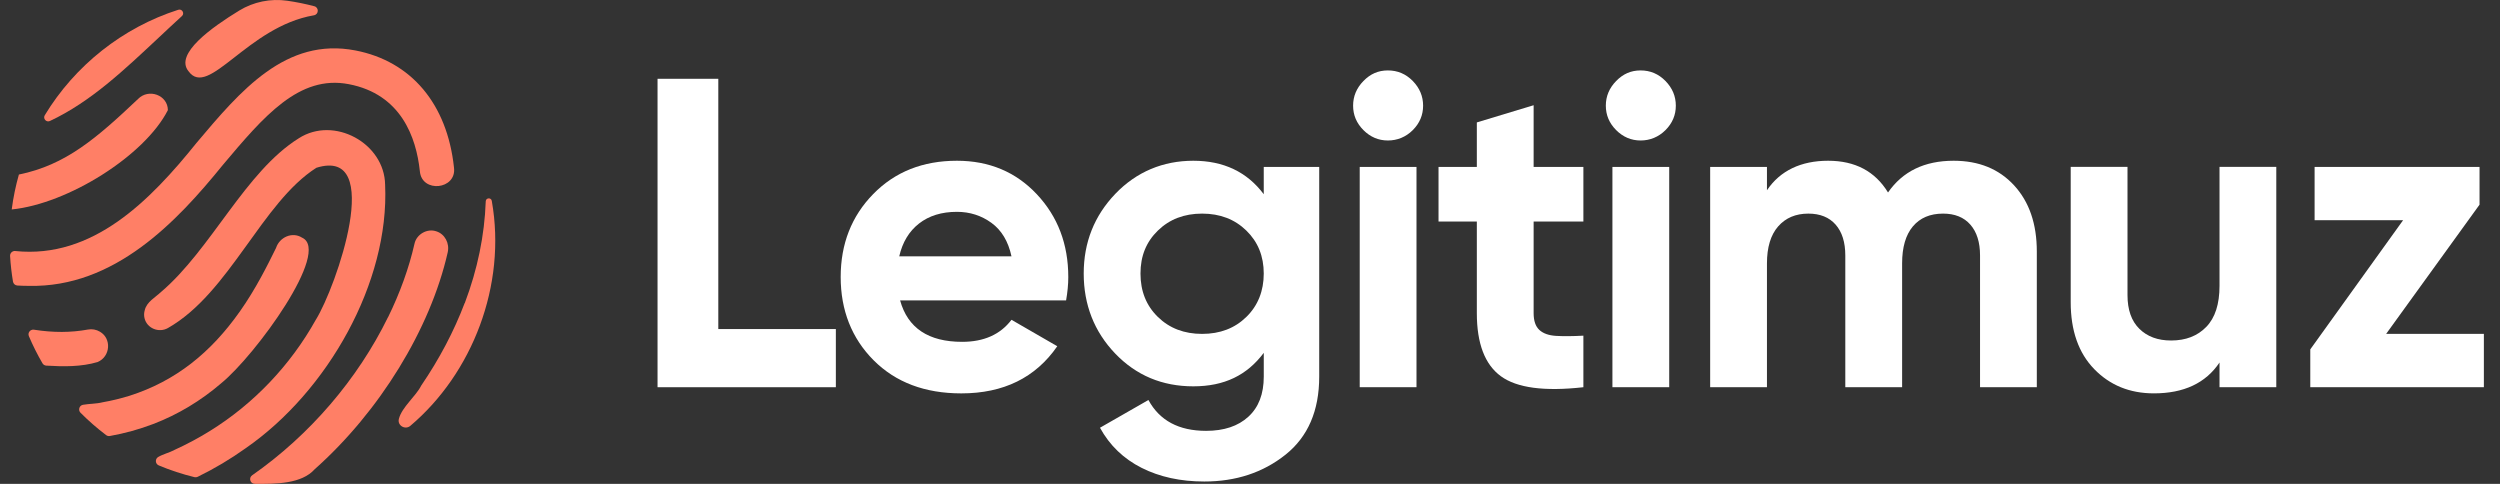
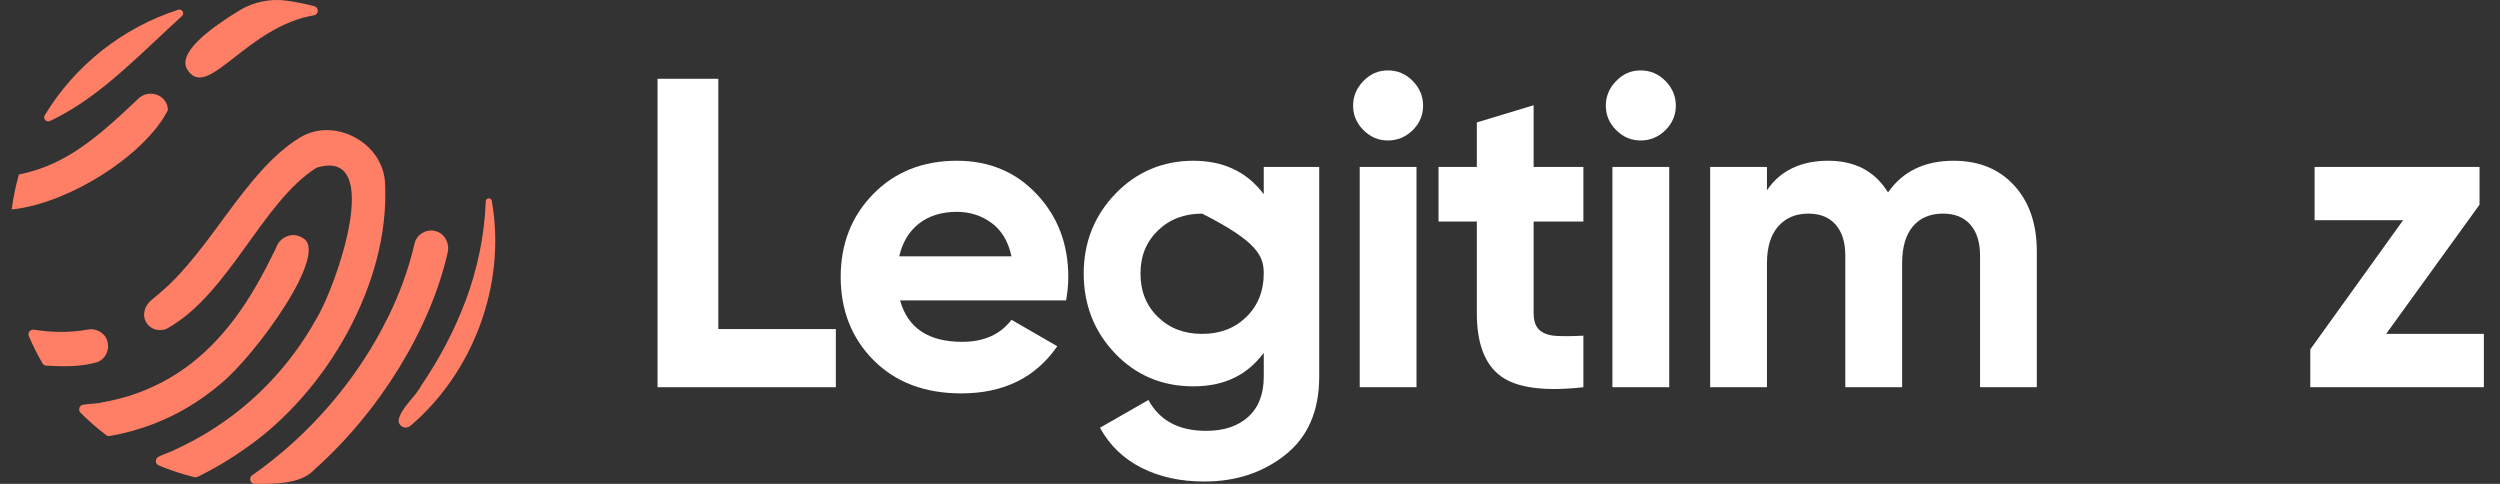
<svg xmlns="http://www.w3.org/2000/svg" width="124" height="24" viewBox="0 0 124 24" fill="none">
  <rect x="0" y="0" width="124" height="24" fill="#333333" stroke="none" />
  <path d="M35.628 16.321V3.908H32.614V19.206H41.458V16.321H35.628Z" fill="white" />
  <path d="M52.987 13.742C52.987 12.111 52.466 10.741 51.425 9.633C50.384 8.527 49.063 7.973 47.463 7.973C45.774 7.973 44.391 8.522 43.313 9.623C42.236 10.723 41.698 12.096 41.698 13.742C41.698 15.388 42.244 16.78 43.335 17.873C44.427 18.965 45.875 19.512 47.681 19.512C49.777 19.512 51.364 18.732 52.441 17.173L50.17 15.862C49.617 16.591 48.801 16.955 47.724 16.955C46.05 16.955 45.023 16.27 44.645 14.9H52.878C52.95 14.493 52.987 14.107 52.987 13.742L52.987 13.742ZM44.602 12.715C44.762 12.016 45.09 11.473 45.584 11.087C46.079 10.701 46.705 10.507 47.463 10.507C48.103 10.507 48.674 10.69 49.176 11.054C49.678 11.419 50.01 11.972 50.17 12.715H44.602Z" fill="white" />
-   <path d="M62.682 8.279V9.633C61.853 8.527 60.688 7.973 59.188 7.973C57.689 7.973 56.372 8.519 55.323 9.611C54.275 10.705 53.752 12.024 53.752 13.568C53.752 15.112 54.272 16.449 55.313 17.535C56.353 18.62 57.645 19.162 59.189 19.162C60.733 19.162 61.853 18.609 62.683 17.501V18.681C62.683 19.541 62.428 20.204 61.918 20.67C61.409 21.137 60.71 21.37 59.822 21.37C58.468 21.37 57.514 20.859 56.962 19.84L54.559 21.216C55.039 22.09 55.727 22.753 56.623 23.205C57.518 23.657 58.555 23.883 59.734 23.883C61.307 23.883 62.649 23.439 63.764 22.55C64.877 21.661 65.433 20.371 65.433 18.681V8.279H62.682V8.279ZM61.819 15.72C61.245 16.282 60.513 16.561 59.625 16.561C58.736 16.561 58.006 16.282 57.43 15.72C56.855 15.159 56.568 14.442 56.568 13.568C56.568 12.694 56.855 11.997 57.43 11.437C58.006 10.876 58.737 10.595 59.625 10.595C60.512 10.595 61.245 10.876 61.819 11.437C62.395 11.997 62.682 12.708 62.682 13.568C62.682 14.427 62.395 15.159 61.819 15.72Z" fill="white" />
+   <path d="M62.682 8.279V9.633C61.853 8.527 60.688 7.973 59.188 7.973C57.689 7.973 56.372 8.519 55.323 9.611C54.275 10.705 53.752 12.024 53.752 13.568C53.752 15.112 54.272 16.449 55.313 17.535C56.353 18.62 57.645 19.162 59.189 19.162C60.733 19.162 61.853 18.609 62.683 17.501V18.681C62.683 19.541 62.428 20.204 61.918 20.67C61.409 21.137 60.71 21.37 59.822 21.37C58.468 21.37 57.514 20.859 56.962 19.84L54.559 21.216C55.039 22.09 55.727 22.753 56.623 23.205C57.518 23.657 58.555 23.883 59.734 23.883C61.307 23.883 62.649 23.439 63.764 22.55C64.877 21.661 65.433 20.371 65.433 18.681V8.279H62.682V8.279ZM61.819 15.72C61.245 16.282 60.513 16.561 59.625 16.561C58.736 16.561 58.006 16.282 57.43 15.72C56.855 15.159 56.568 14.442 56.568 13.568C56.568 12.694 56.855 11.997 57.43 11.437C58.006 10.876 58.737 10.595 59.625 10.595C62.395 11.997 62.682 12.708 62.682 13.568C62.682 14.427 62.395 15.159 61.819 15.72Z" fill="white" />
  <path d="M70.074 4.017C69.731 3.667 69.32 3.493 68.839 3.493C68.358 3.493 67.969 3.667 67.627 4.017C67.285 4.367 67.114 4.775 67.114 5.241C67.114 5.708 67.285 6.112 67.627 6.454C67.969 6.796 68.373 6.968 68.839 6.968C69.306 6.968 69.731 6.796 70.074 6.454C70.415 6.112 70.586 5.708 70.586 5.241C70.586 4.775 70.415 4.367 70.074 4.017ZM67.442 8.279V19.206H70.258V8.279H67.442Z" fill="white" />
  <path d="M78.536 10.989V8.279H76.068V5.219L73.251 6.072V8.279H71.351V10.989H73.251V15.534C73.251 17.036 73.647 18.077 74.441 18.659C75.235 19.241 76.599 19.424 78.536 19.206V16.649C77.997 16.679 77.545 16.681 77.181 16.66C76.818 16.638 76.541 16.539 76.352 16.365C76.163 16.19 76.068 15.913 76.068 15.534V10.989H78.536H78.536Z" fill="white" />
  <path d="M82.608 4.017C82.265 3.667 81.854 3.493 81.374 3.493C80.894 3.493 80.504 3.667 80.162 4.017C79.82 4.367 79.649 4.775 79.649 5.241C79.649 5.708 79.82 6.112 80.162 6.454C80.504 6.796 80.908 6.968 81.374 6.968C81.84 6.968 82.265 6.796 82.608 6.454C82.949 6.112 83.121 5.708 83.121 5.241C83.121 4.775 82.949 4.367 82.608 4.017ZM79.976 8.279V19.206H82.793V8.279H79.976Z" fill="white" />
  <path d="M99.902 9.197C99.152 8.38 98.151 7.973 96.899 7.973C95.458 7.973 94.374 8.497 93.646 9.547C93.005 8.497 92.015 7.973 90.676 7.973C89.336 7.973 88.296 8.461 87.641 9.437V8.279H84.824V19.206H87.641V13.064C87.641 12.264 87.827 11.652 88.197 11.229C88.569 10.806 89.067 10.595 89.694 10.595C90.275 10.595 90.727 10.777 91.047 11.141C91.367 11.506 91.527 12.015 91.527 12.671V19.206H94.345V13.064C94.345 12.264 94.523 11.652 94.879 11.229C95.236 10.806 95.734 10.595 96.376 10.595C96.957 10.595 97.409 10.777 97.729 11.141C98.049 11.506 98.21 12.015 98.21 12.671V19.206H101.026V12.475C101.026 11.105 100.651 10.013 99.902 9.197H99.902Z" fill="white" />
-   <path d="M110.088 8.279V14.18C110.088 15.083 109.87 15.761 109.433 16.212C108.996 16.664 108.414 16.889 107.686 16.889C107.03 16.889 106.506 16.696 106.114 16.31C105.721 15.925 105.524 15.367 105.524 14.638V8.278H102.707V14.988C102.707 16.401 103.097 17.509 103.875 18.309C104.653 19.11 105.64 19.511 106.834 19.511C108.319 19.511 109.403 19.002 110.088 17.981V19.205H112.904V8.278H110.088L110.088 8.279Z" fill="white" />
  <path d="M118.352 16.561L122.985 10.152V8.279H114.804V10.923H119.193L114.59 17.329V19.206H123.2V16.561H118.352Z" fill="white" />
  <path d="M8.327 5.462C8.323 4.718 7.377 4.369 6.848 4.908C4.779 6.866 3.256 8.185 0.937 8.657C0.777 9.224 0.657 9.802 0.581 10.389C3.374 10.108 7.182 7.716 8.327 5.462Z" fill="#FF7F66" />
  <path d="M7.857 1.881C8.24 1.521 8.629 1.156 9.023 0.797C9.171 0.663 9.032 0.424 8.842 0.485C6.091 1.364 3.715 3.249 2.221 5.715C2.118 5.884 2.297 6.085 2.476 6.001C4.523 5.04 6.181 3.445 7.857 1.881Z" fill="#FF7F66" />
  <path d="M7.6 21.031C8.828 20.562 9.966 19.874 10.963 19.017C12.664 17.634 16.452 12.444 14.979 11.786C14.494 11.479 13.864 11.768 13.693 12.294C13.274 13.145 12.703 14.304 11.896 15.451H11.895C10.454 17.493 8.715 18.898 6.428 19.629C6 19.762 5.54 19.875 5.094 19.952C4.783 20.033 4.435 20.021 4.115 20.078C3.931 20.111 3.862 20.341 3.994 20.473C4.391 20.872 4.816 21.243 5.265 21.582C5.317 21.622 5.384 21.638 5.448 21.626C6.186 21.493 6.899 21.299 7.6 21.031L7.6 21.031Z" fill="#FF7F66" />
  <path d="M24.395 9.979C24.395 9.974 24.394 9.97 24.393 9.965C24.363 9.786 24.099 9.803 24.093 9.985C24.033 11.672 23.686 13.36 23.054 15.031L23.047 15.033C22.517 16.43 21.793 17.805 20.893 19.124C20.625 19.659 19.938 20.185 19.784 20.776C19.698 21.103 20.095 21.339 20.352 21.122C23.428 18.521 25.131 14.154 24.395 9.979H24.395Z" fill="#FF7F66" />
  <path d="M9.353 3.536C10.342 4.902 12.271 1.324 15.569 0.759C15.815 0.717 15.83 0.372 15.589 0.309C15.149 0.193 14.701 0.102 14.249 0.037C13.422 -0.082 12.579 0.088 11.865 0.524C10.516 1.349 8.637 2.676 9.353 3.536Z" fill="#FF7F66" />
  <path d="M12.188 22.23C16.248 19.419 19.322 14.006 19.102 9.165C19.073 7.096 16.562 5.736 14.821 6.858C12.169 8.509 10.477 12.363 7.991 14.479L7.989 14.479C7.705 14.754 7.277 14.967 7.18 15.385C7.14 15.517 7.138 15.651 7.167 15.777C7.283 16.285 7.878 16.528 8.331 16.27C11.389 14.532 12.989 10.04 15.694 8.321C19.111 7.259 16.673 14.237 15.666 15.859H15.665C14.412 18.108 12.584 20.035 10.402 21.382C9.844 21.728 9.262 22.038 8.664 22.311C8.411 22.452 8.098 22.518 7.847 22.666C7.681 22.764 7.697 23.009 7.874 23.084C8.446 23.324 9.04 23.519 9.645 23.667C9.699 23.68 9.755 23.674 9.805 23.65C10.637 23.243 11.433 22.77 12.188 22.23L12.188 22.23Z" fill="#FF7F66" />
  <path d="M21.646 11.475C21.187 11.314 20.654 11.622 20.557 12.097C20.285 13.29 19.846 14.512 19.25 15.73L19.246 15.73C17.74 18.81 15.354 21.588 12.506 23.575C12.321 23.704 12.411 23.996 12.637 23.998C13.707 24.009 14.959 24 15.61 23.273C18.815 20.424 21.342 16.332 22.206 12.52C22.31 12.068 22.064 11.609 21.646 11.475V11.475Z" fill="#FF7F66" />
  <path d="M4.84 17.958C5.481 17.688 5.544 16.79 4.956 16.452C4.778 16.346 4.567 16.307 4.363 16.345C3.52 16.5 2.637 16.503 1.686 16.353C1.505 16.324 1.361 16.504 1.432 16.673C1.629 17.136 1.854 17.586 2.107 18.02C2.146 18.087 2.217 18.13 2.295 18.135C3.146 18.187 4.027 18.199 4.84 17.958V17.958Z" fill="#FF7F66" />
-   <path d="M1.426 14.179C5.678 14.276 8.772 10.996 11.054 8.18C13.082 5.774 14.834 3.696 17.306 4.176C19.887 4.674 20.645 6.799 20.825 8.492C20.917 9.591 22.659 9.409 22.518 8.312C22.182 5.155 20.4 3.038 17.628 2.502C14.175 1.835 11.927 4.502 9.752 7.082C7.45 9.945 4.607 12.848 0.757 12.451C0.613 12.436 0.492 12.554 0.5 12.698C0.526 13.125 0.574 13.549 0.644 13.969C0.662 14.075 0.752 14.156 0.86 14.162C1.05 14.173 1.239 14.179 1.425 14.179L1.426 14.179Z" fill="#FF7F66" />
</svg>